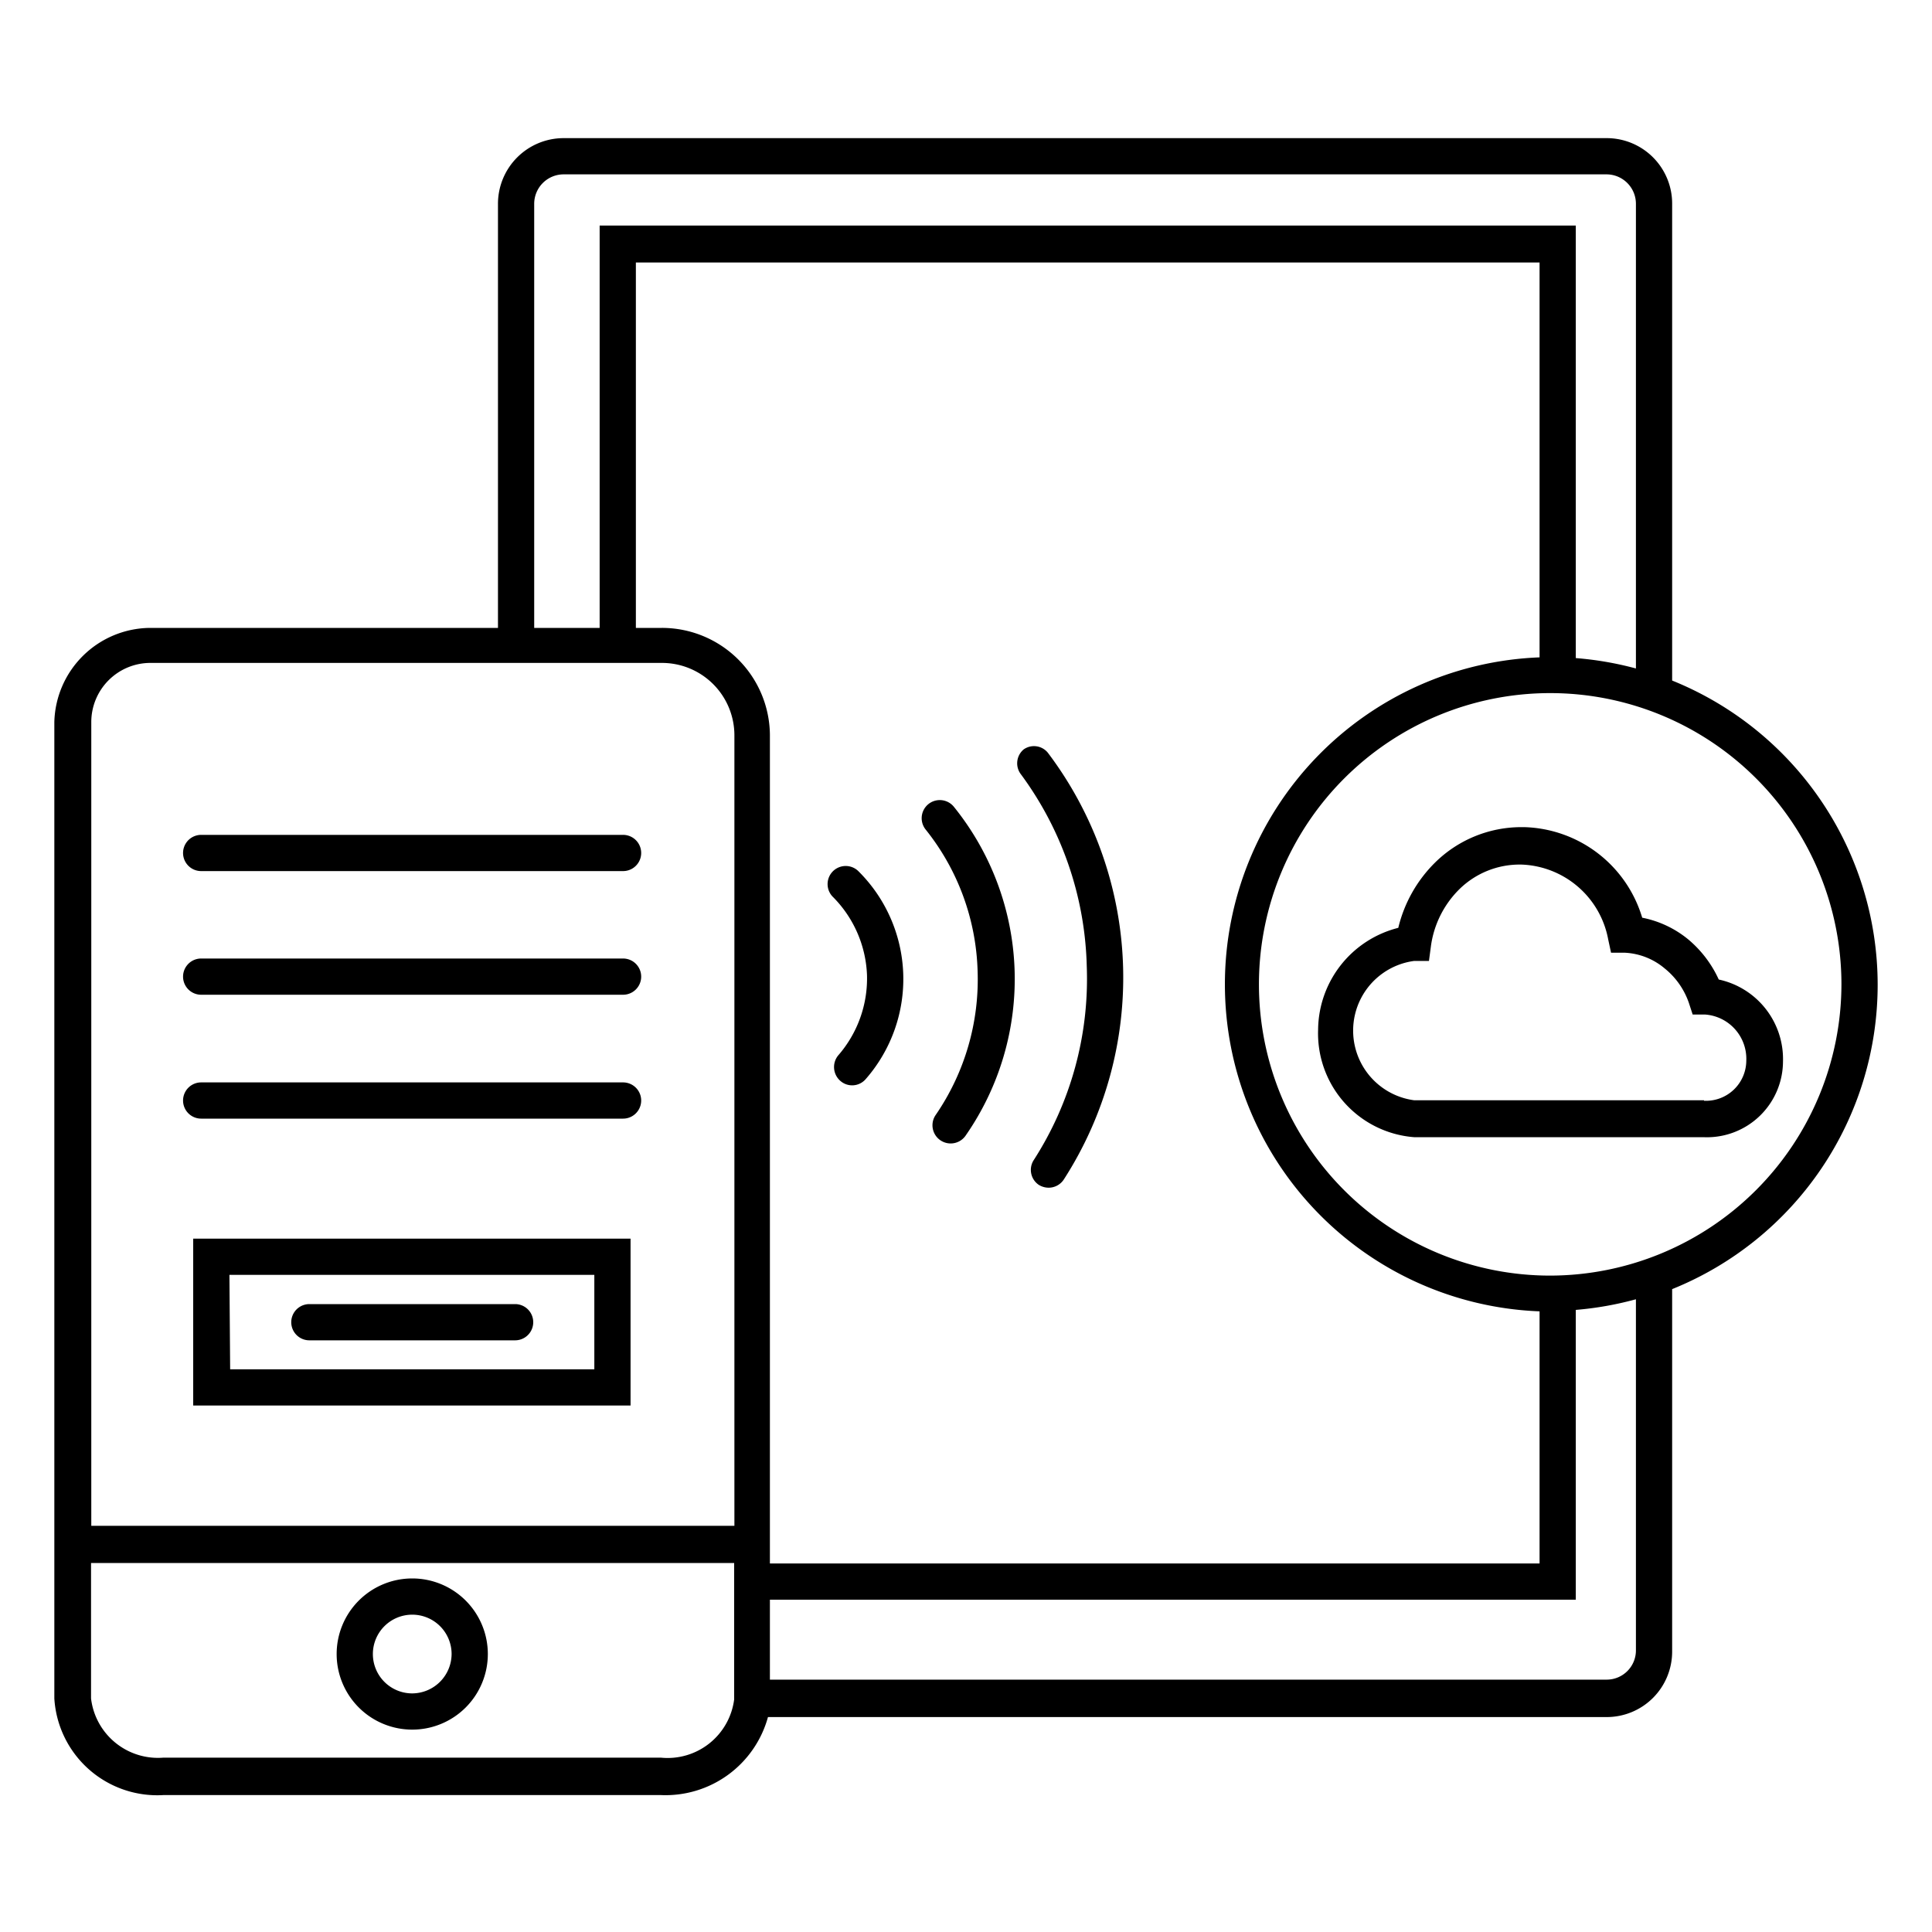
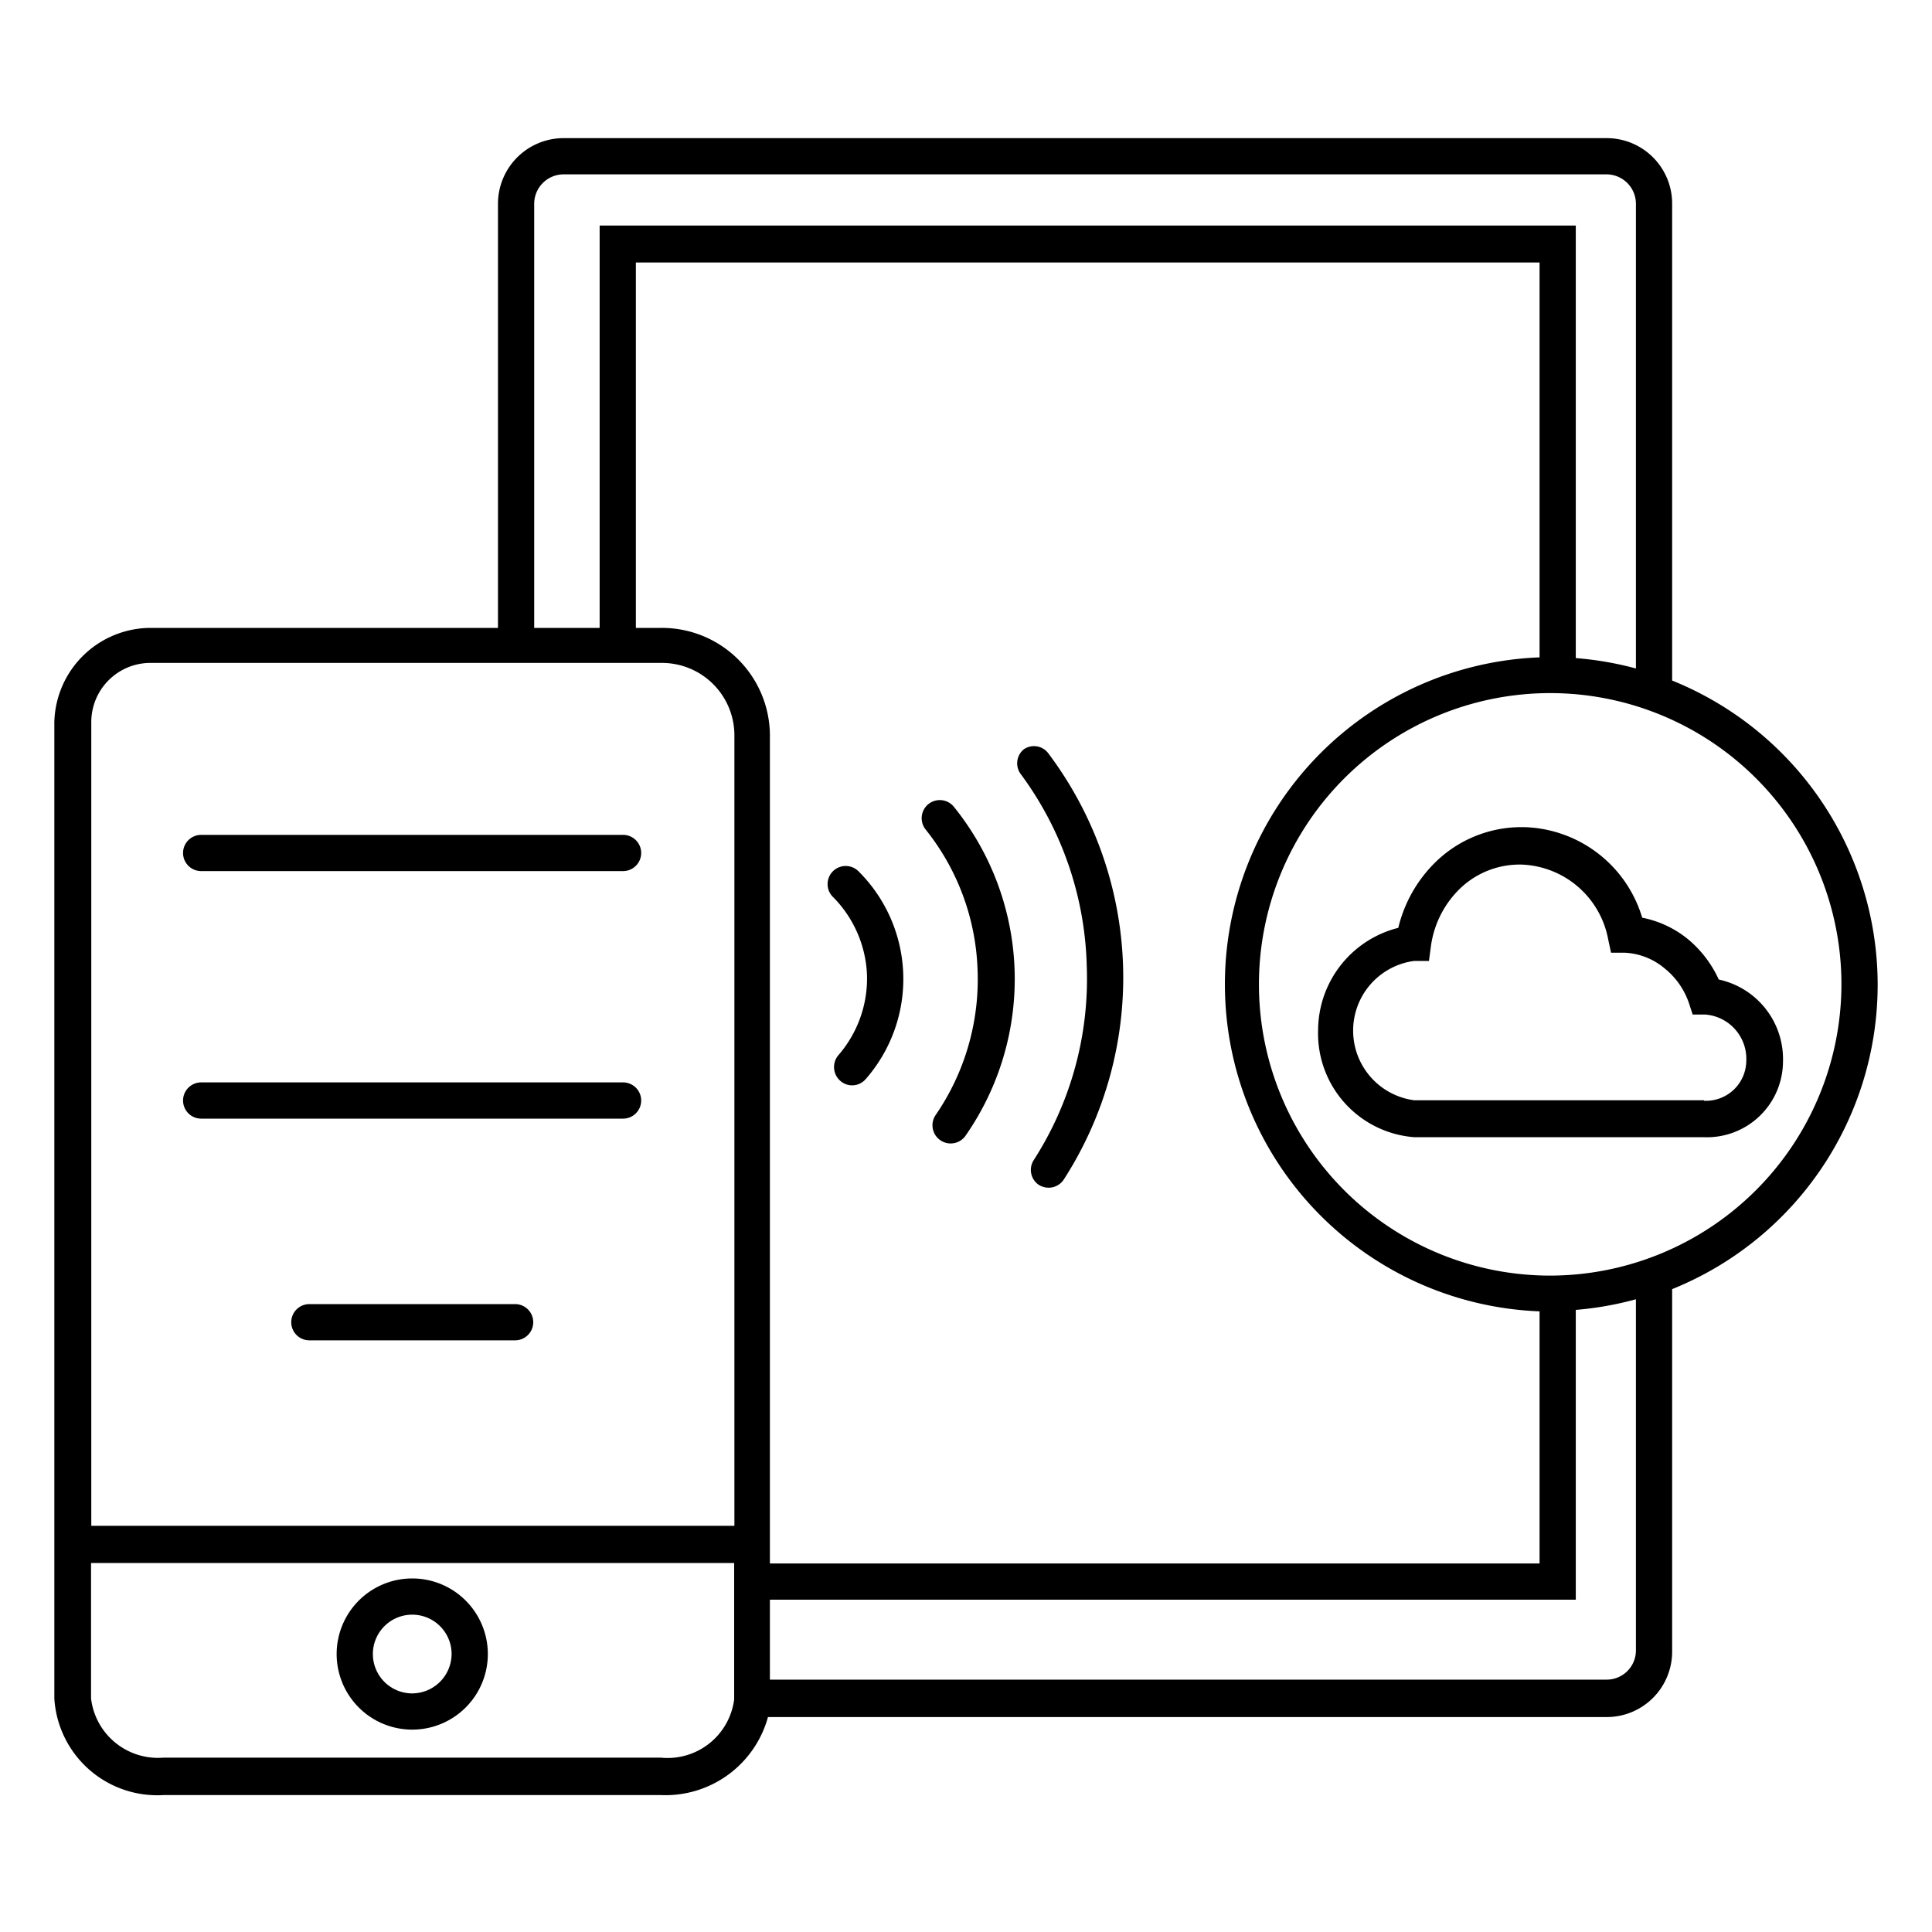
<svg xmlns="http://www.w3.org/2000/svg" id="Layer_1" data-name="Layer 1" viewBox="0 0 80 80">
  <title>Synergy_Icons-MG</title>
-   <path d="M8.33,41.19H25.8a.75.75,0,0,0,0-1.5H8.33a.75.75,0,1,0,0,1.5Z" />
  <path d="M8.33,46.32H25.8a.75.75,0,1,0,0-1.5H8.33a.75.75,0,1,0,0,1.5Z" />
  <path d="M8.33,36.07H25.8a.75.75,0,1,0,0-1.5H8.33a.75.75,0,1,0,0,1.5Z" />
  <path d="M21.33,54H12.81a.75.75,0,1,0,0,1.5h8.52a.75.75,0,0,0,0-1.5Z" />
  <path d="M17.07,65.36a3.13,3.13,0,1,0,3.13,3.13A3.13,3.13,0,0,0,17.07,65.36Zm0,4.76a1.63,1.63,0,1,1,1.63-1.63A1.64,1.64,0,0,1,17.07,70.12Z" />
-   <path d="M8,58.2H26.11V51.29H8Zm1.5-5.41H24.61V56.7H9.53Z" />
  <path d="M40.48,40.19a9.91,9.91,0,0,1-1.75,6A.75.75,0,0,0,40,47a11.35,11.35,0,0,0-.5-13.59.75.75,0,1,0-1.17.94A9.82,9.82,0,0,1,40.48,40.19Z" />
  <path d="M45,40a13.86,13.86,0,0,1-2.21,8.06.75.75,0,0,0,.22,1,.78.78,0,0,0,.41.12.75.75,0,0,0,.63-.34,15.44,15.44,0,0,0-.66-17.67.74.74,0,0,0-1-.14.75.75,0,0,0-.14,1A13.94,13.94,0,0,1,45,40Z" />
  <path d="M35.9,40.36a4.85,4.85,0,0,1-1.19,3.34.76.76,0,0,0,.09,1.06.74.74,0,0,0,1.05-.08,6.29,6.29,0,0,0-.32-8.62.75.75,0,0,0-1.06,1.06A4.85,4.85,0,0,1,35.9,40.36Z" />
  <path d="M71.17,40.56a4.72,4.72,0,0,0-1.25-1.65A4.3,4.3,0,0,0,68,38a5.25,5.25,0,0,0-4.89-3.75H63a5.09,5.09,0,0,0-3.57,1.46,5.65,5.65,0,0,0-1.53,2.71,4.39,4.39,0,0,0-3.32,4.22,4.31,4.31,0,0,0,4,4.45h12a3.15,3.15,0,0,0,3.25-3.14A3.37,3.37,0,0,0,71.17,40.56Zm-.61,5h-12a2.91,2.91,0,0,1,0-5.77l.61,0,.08-.6a4.09,4.09,0,0,1,1.2-2.39,3.56,3.56,0,0,1,2.52-1H63a3.79,3.79,0,0,1,3.59,3.09l.12.56.57,0a2.77,2.77,0,0,1,1.65.65,3.15,3.15,0,0,1,1,1.42l.16.49.52,0a1.84,1.84,0,0,1,1.7,1.92A1.67,1.67,0,0,1,70.56,45.58Z" />
  <path d="M77.75,40.76a13.59,13.59,0,0,0-8.51-12.58V8.45a2.71,2.71,0,0,0-2.7-2.73H23.33a2.72,2.72,0,0,0-2.71,2.73V26H6.2A4,4,0,0,0,2.25,29.9V70.33a4.27,4.27,0,0,0,4.52,4H27.36a4.4,4.4,0,0,0,4.44-3.23H66.54a2.71,2.71,0,0,0,2.7-2.72v-15A13.59,13.59,0,0,0,77.75,40.76ZM22.12,8.45a1.22,1.22,0,0,1,1.21-1.23H66.54a1.22,1.22,0,0,1,1.2,1.23V27.68a13.64,13.64,0,0,0-2.49-.43V9.34l-40.42,0V26H22.12ZM27.41,26H26.33V10.87l37.42,0V27.22a13.55,13.55,0,0,0,0,27.08V64.74H31.88V30.42A4.47,4.47,0,0,0,27.41,26ZM6.2,27.45H27.41a3,3,0,0,1,3,3V63.18l-26.63,0V29.9A2.45,2.45,0,0,1,6.2,27.45ZM27.36,72.78H6.77a2.79,2.79,0,0,1-3-2.45V64.72l26.63,0v5.65A2.78,2.78,0,0,1,27.36,72.78Zm40.38-4.45a1.21,1.21,0,0,1-1.2,1.22H31.88V66.24H65.25v-12a13.65,13.65,0,0,0,2.49-.44ZM64.19,52.82A12.06,12.06,0,1,1,76.25,40.76,12.08,12.08,0,0,1,64.19,52.82Z" />
</svg>